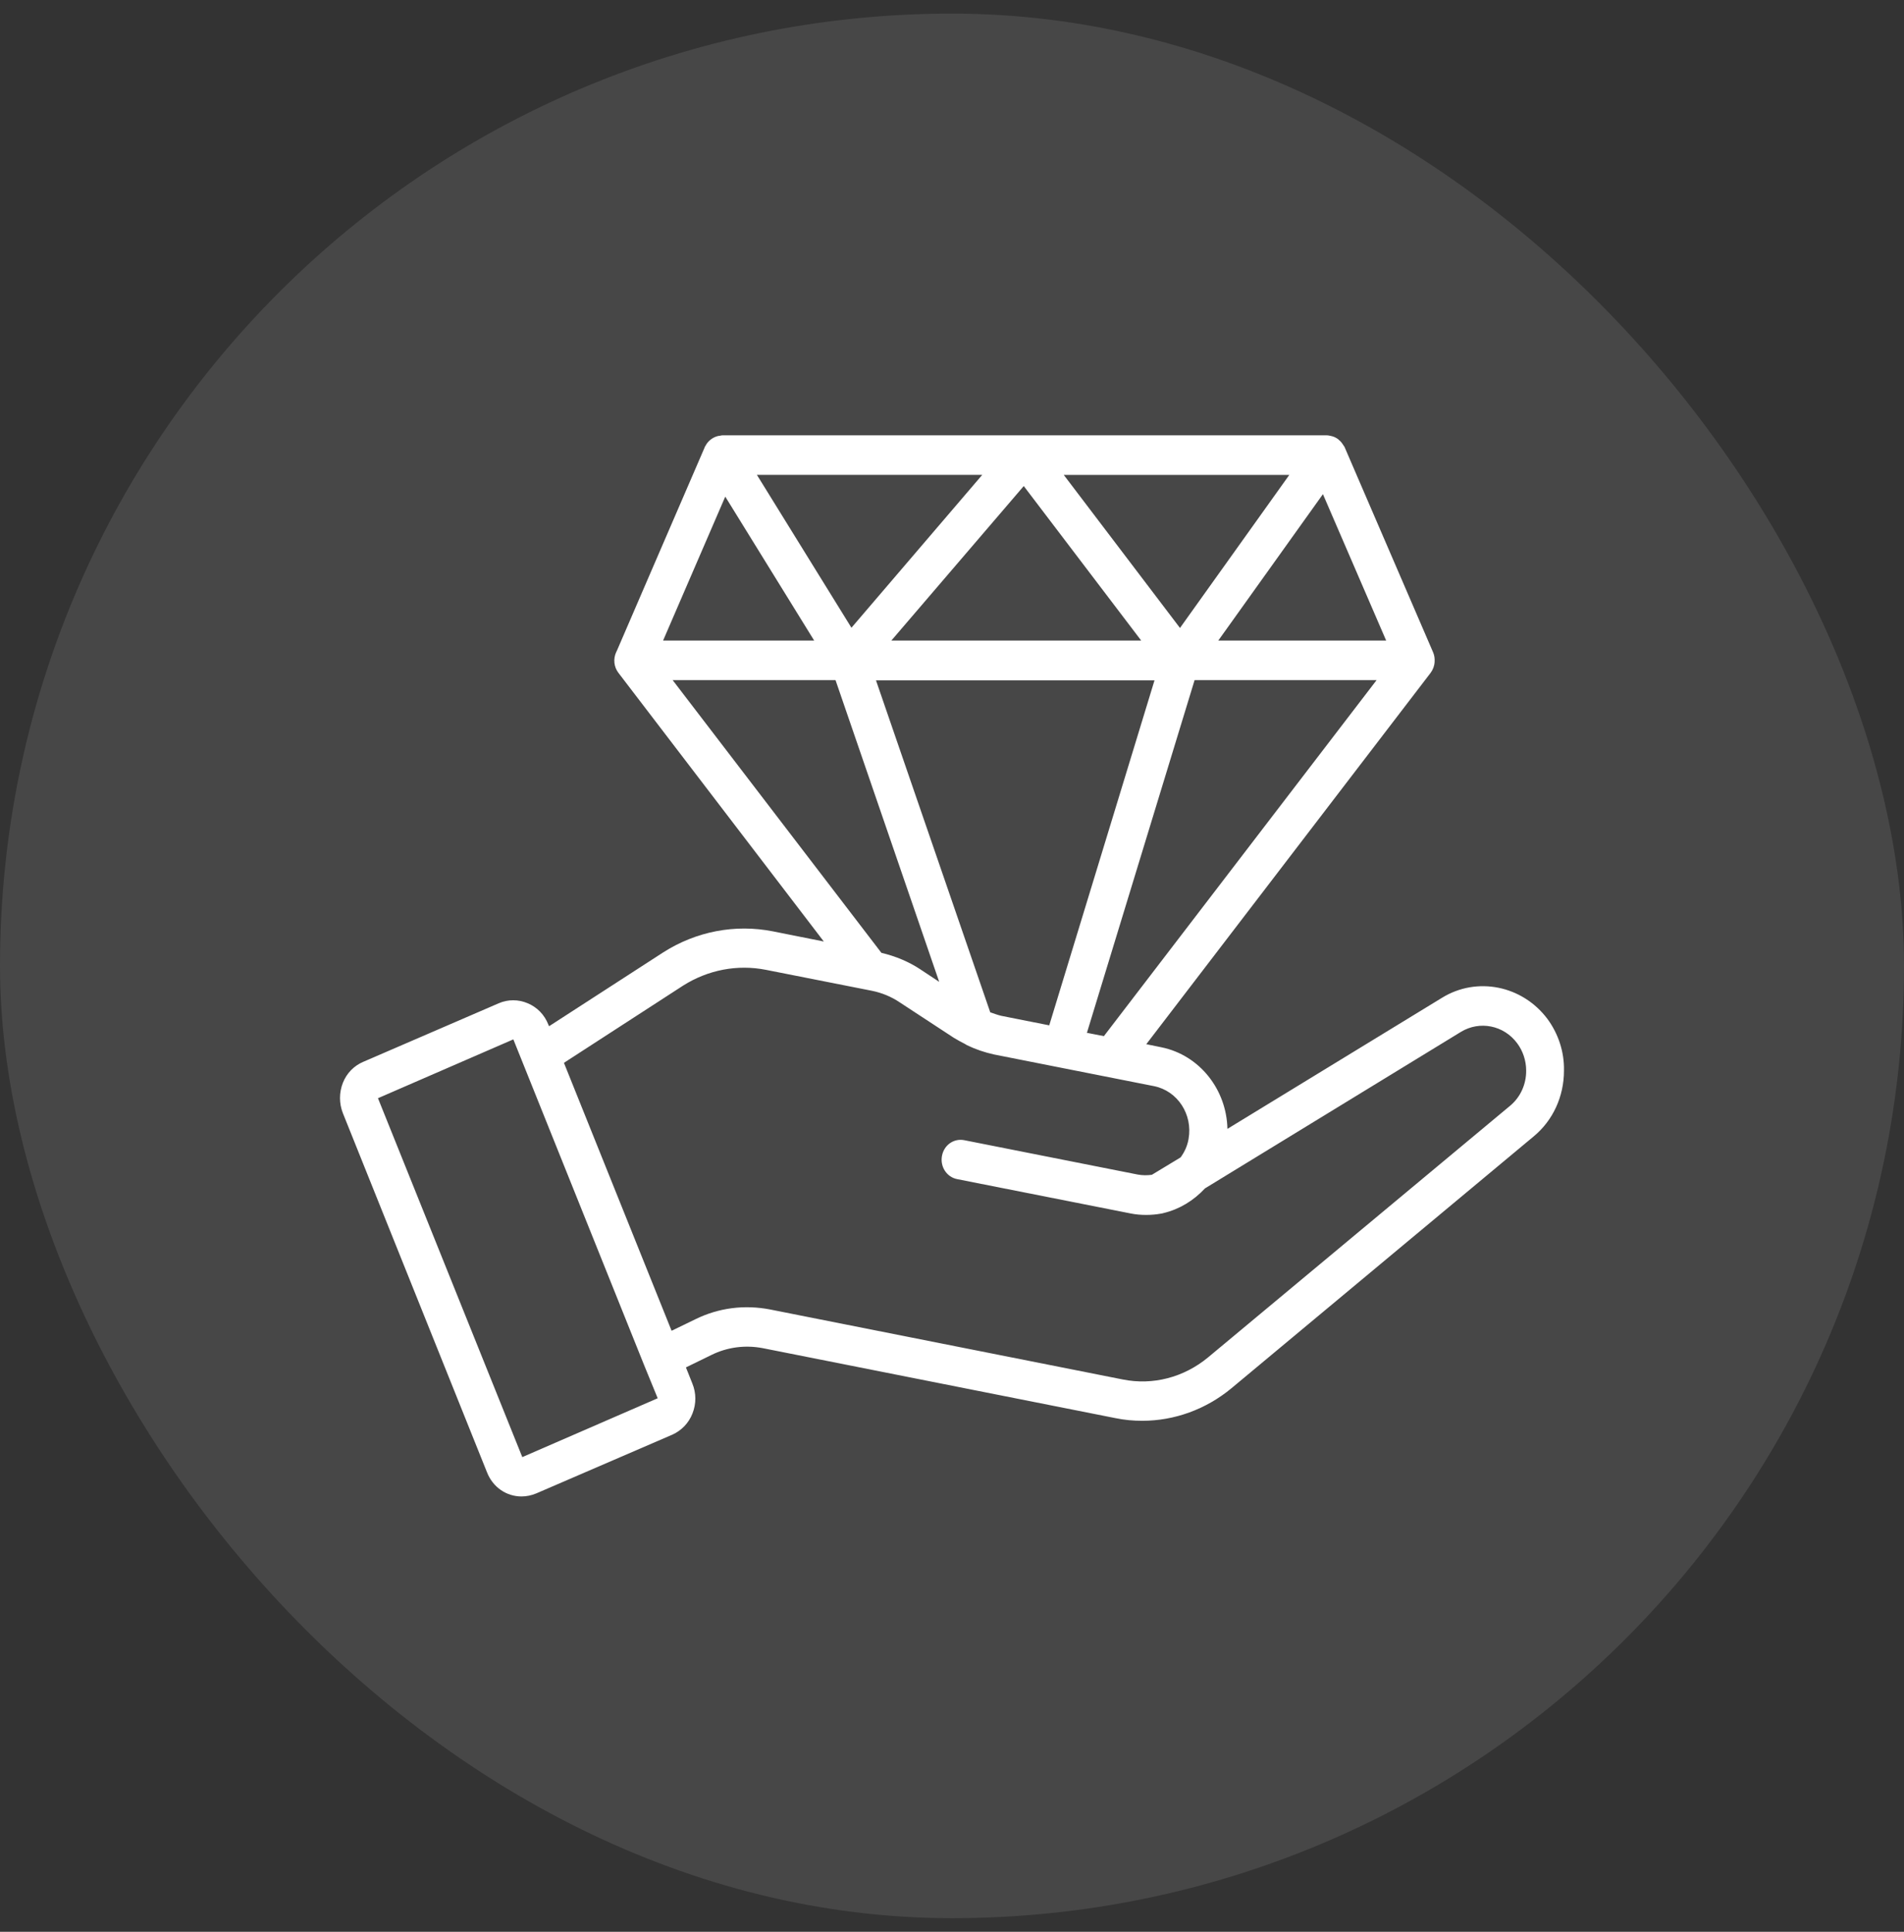
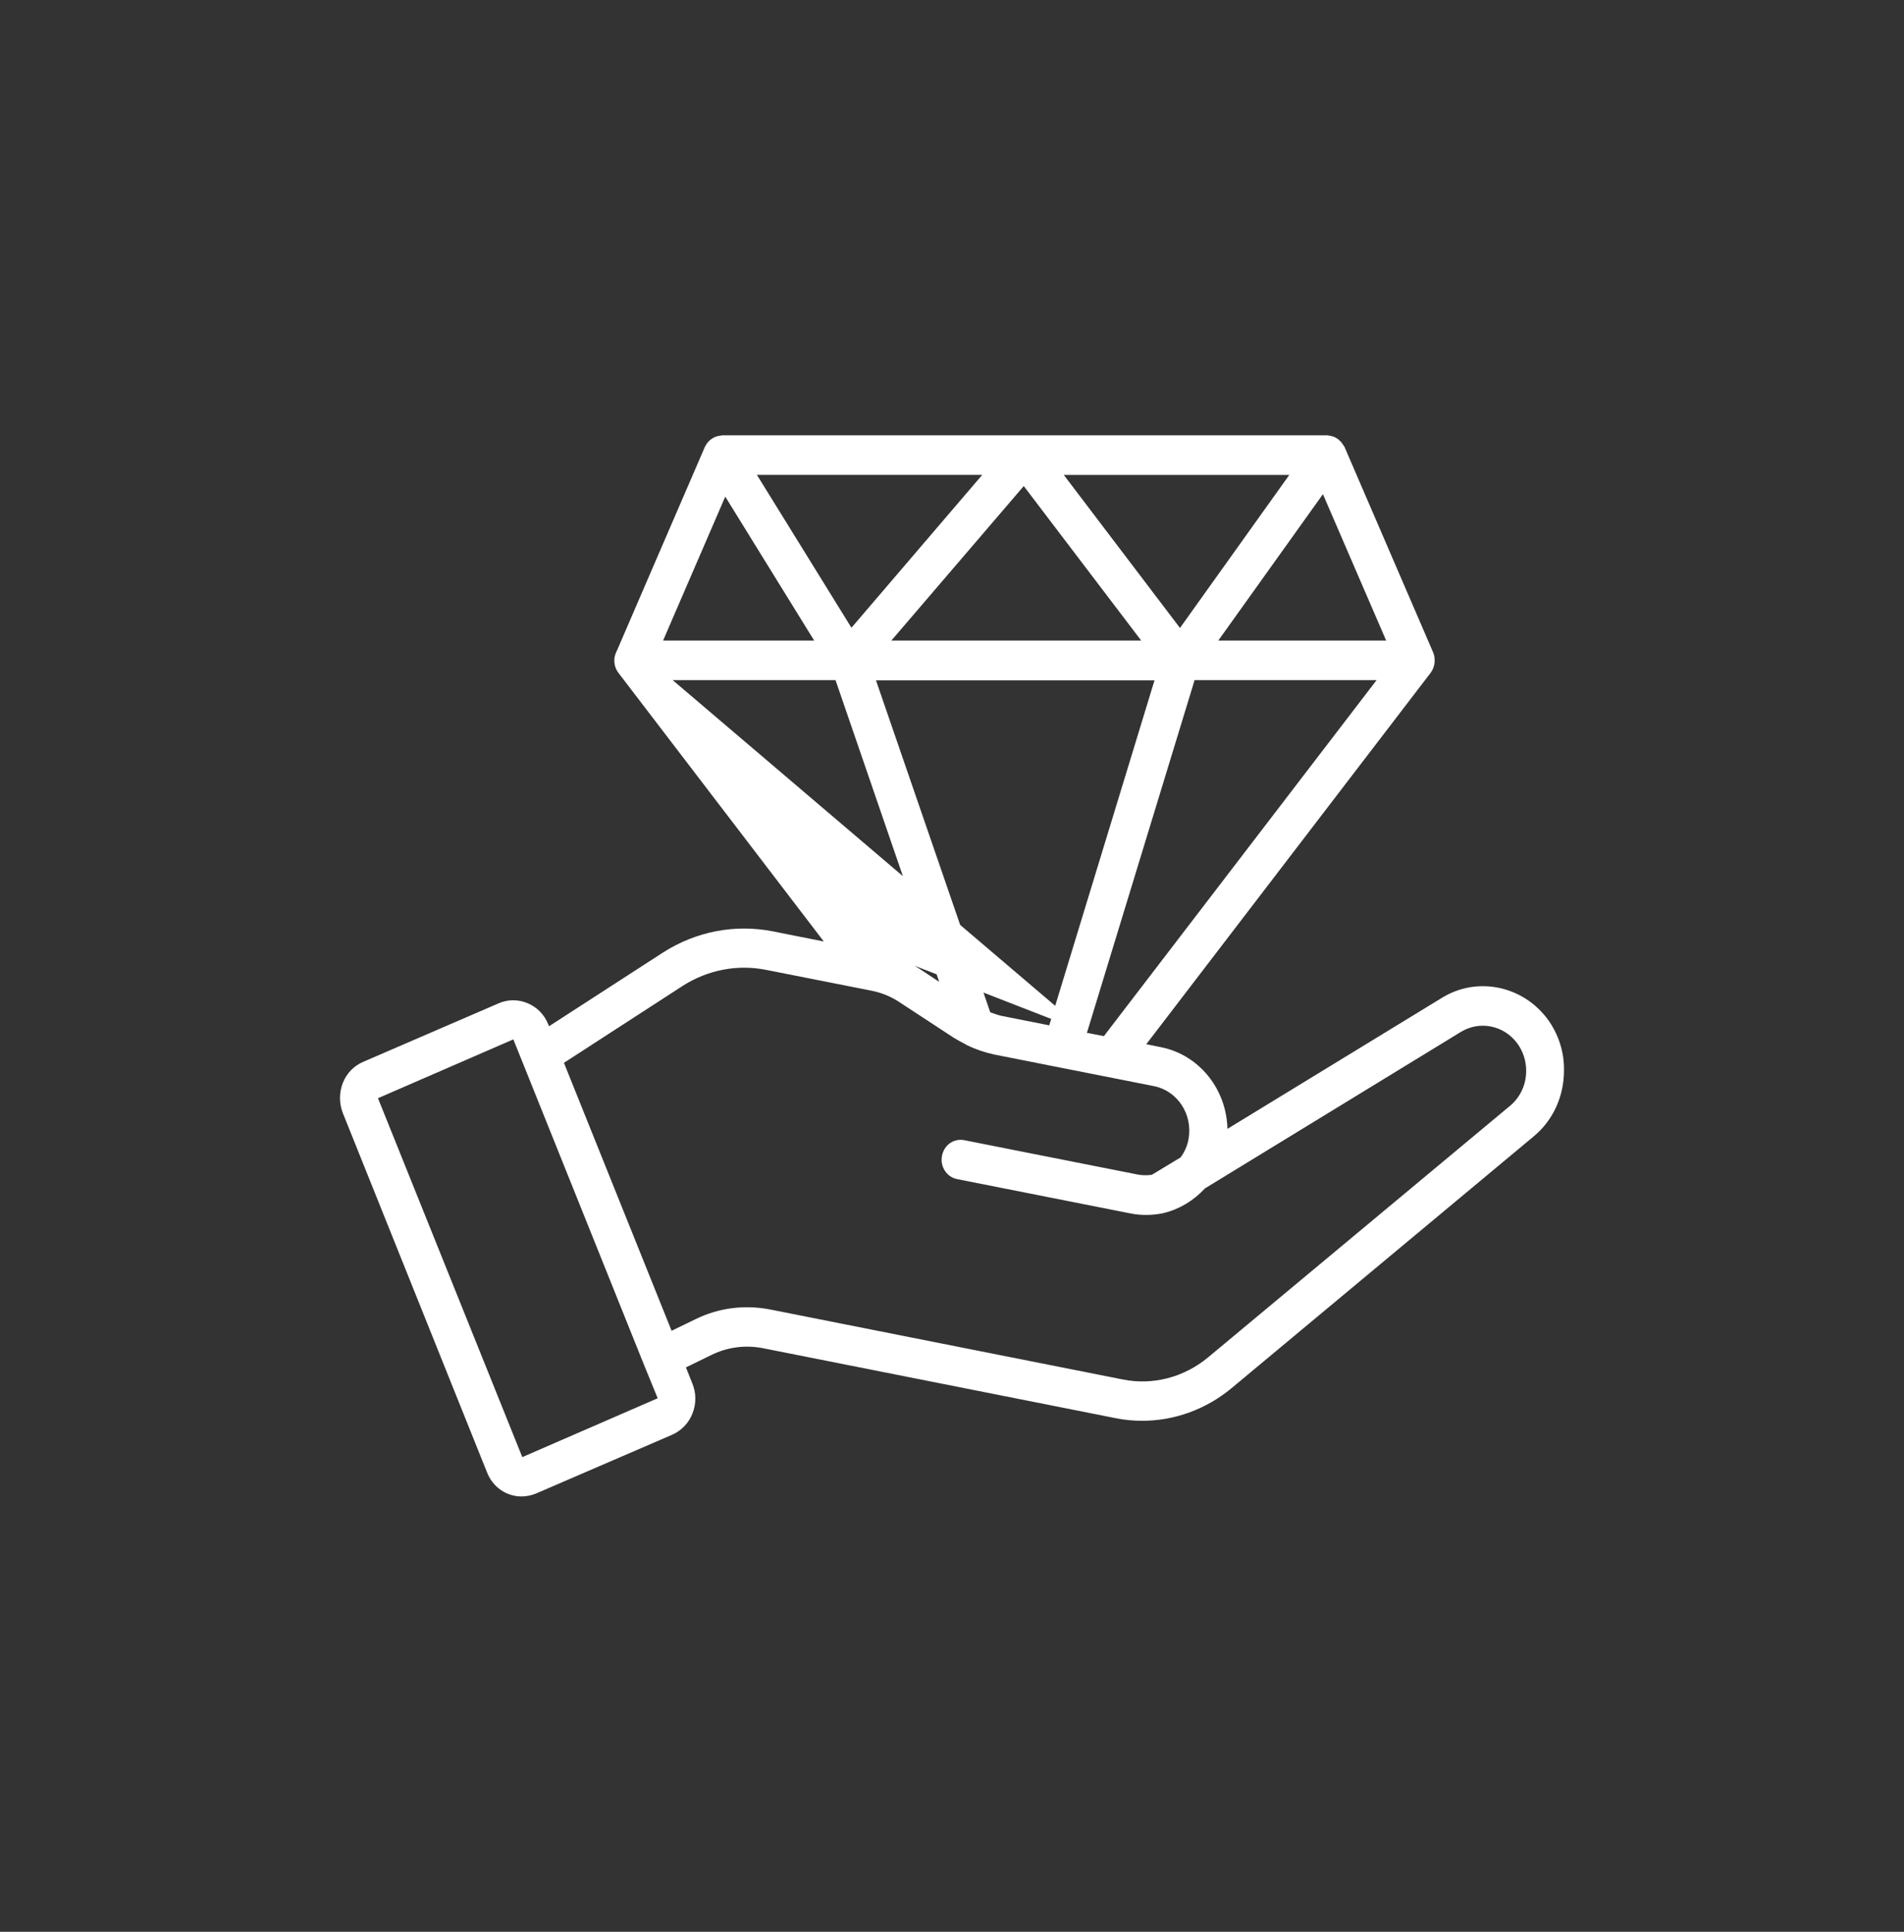
<svg xmlns="http://www.w3.org/2000/svg" width="70" height="71" viewBox="0 0 70 71" fill="none">
  <rect x="0" y="0" width="70" height="71" fill="#333333" stroke="none" />
-   <rect y="0.5" width="70" height="70" rx="35" fill="white" fill-opacity="0.1" />
-   <path d="M56.892 37.45C55.967 36.218 54.297 35.882 53.014 36.673L45.126 41.49C45.096 40.052 44.108 38.78 42.7 38.492L42.143 38.378L52.596 24.73C52.685 24.609 52.736 24.471 52.743 24.326C52.751 24.204 52.736 24.083 52.685 23.969L49.93 17.584L49.431 16.426C49.423 16.41 49.408 16.394 49.401 16.381C49.393 16.365 49.378 16.349 49.37 16.335C49.327 16.267 49.282 16.214 49.223 16.169C49.215 16.161 49.215 16.153 49.208 16.153C49.208 16.153 49.2 16.153 49.2 16.145C49.127 16.092 49.053 16.053 48.966 16.031C48.959 16.031 48.951 16.031 48.936 16.023C48.885 16.016 48.841 16 48.788 16H26.555C26.524 16 26.496 16.008 26.466 16.016C26.443 16.016 26.43 16.023 26.407 16.023C26.239 16.061 26.092 16.161 25.99 16.298C25.975 16.314 25.967 16.336 25.954 16.359C25.939 16.383 25.918 16.404 25.91 16.436L23.924 21.033L22.679 23.918C22.671 23.933 22.664 23.949 22.656 23.963C22.539 24.214 22.567 24.51 22.738 24.732L30.287 34.604L28.418 34.231C27.025 33.957 25.596 34.231 24.387 35.001L20.186 37.718L20.156 37.65C20.016 37.293 19.746 37.018 19.4 36.873C19.056 36.727 18.675 36.727 18.338 36.873L13.353 39.027C13.017 39.169 12.745 39.443 12.605 39.8C12.465 40.157 12.465 40.554 12.605 40.911L17.903 54.109C18.123 54.672 18.629 55 19.171 55C19.355 55 19.538 54.963 19.721 54.886L24.712 52.732C25.055 52.578 25.32 52.306 25.46 51.947C25.6 51.59 25.6 51.201 25.452 50.844L25.218 50.257L26.155 49.8C26.741 49.511 27.395 49.427 28.039 49.549L41.006 52.121C41.337 52.19 41.666 52.219 41.996 52.219C43.176 52.219 44.334 51.801 45.273 51.024L56.384 41.768C57.095 41.181 57.499 40.298 57.499 39.349C57.514 38.658 57.288 37.989 56.891 37.449L56.892 37.45ZM39.96 37.96L43.919 24.997H50.61L40.584 38.082L39.96 37.96ZM32.404 35.02L24.73 24.997H30.718L34.529 36.086L33.827 35.621C33.401 35.34 32.917 35.142 32.404 35.02ZM32.77 23.543L37.638 17.864L41.956 23.543H32.77ZM50.962 23.543H44.79L48.637 18.162L50.962 23.543ZM43.382 23.08L39.11 17.456H47.4L43.382 23.08ZM31.303 23.072L27.828 17.454H36.111L31.303 23.072ZM26.664 18.253L29.933 23.543H24.378L25.213 21.61L26.664 18.253ZM36.406 37.206L32.205 25.005H42.445L38.575 37.685L36.816 37.336C36.676 37.304 36.538 37.251 36.406 37.206ZM19.202 53.554L13.896 40.363L18.873 38.201L23.681 50.173L24.18 51.391L19.202 53.554ZM55.522 40.638L44.408 49.894C43.522 50.624 42.385 50.923 41.279 50.701L28.312 48.128C27.367 47.946 26.421 48.067 25.57 48.485L24.691 48.911L20.733 39.063L25.117 36.223C26.033 35.645 27.11 35.438 28.159 35.645L32.052 36.414C32.426 36.49 32.77 36.633 33.078 36.84L35.064 38.141C35.204 38.225 35.336 38.299 35.474 38.368C35.496 38.384 35.525 38.4 35.548 38.413C35.863 38.566 36.2 38.68 36.551 38.757L42.429 39.92C43.295 40.095 43.858 40.962 43.697 41.861C43.654 42.12 43.544 42.348 43.405 42.538L42.348 43.178C42.18 43.201 42.004 43.201 41.834 43.17L35.451 41.906C35.062 41.83 34.703 42.089 34.631 42.485C34.557 42.881 34.807 43.262 35.188 43.337L41.572 44.6C41.762 44.638 41.946 44.653 42.137 44.653C42.32 44.653 42.496 44.638 42.664 44.608C42.679 44.608 42.7 44.6 42.715 44.6C42.722 44.6 42.737 44.593 42.745 44.593C42.753 44.593 42.768 44.585 42.775 44.585C43.353 44.447 43.875 44.135 44.3 43.678L53.711 37.925C54.4 37.507 55.287 37.681 55.778 38.343C55.989 38.625 56.109 38.982 56.109 39.347C56.114 39.854 55.895 40.327 55.521 40.639L55.522 40.638Z" fill="white" />
+   <path d="M56.892 37.45C55.967 36.218 54.297 35.882 53.014 36.673L45.126 41.49C45.096 40.052 44.108 38.78 42.7 38.492L42.143 38.378L52.596 24.73C52.685 24.609 52.736 24.471 52.743 24.326C52.751 24.204 52.736 24.083 52.685 23.969L49.93 17.584L49.431 16.426C49.423 16.41 49.408 16.394 49.401 16.381C49.393 16.365 49.378 16.349 49.37 16.335C49.327 16.267 49.282 16.214 49.223 16.169C49.215 16.161 49.215 16.153 49.208 16.153C49.208 16.153 49.2 16.153 49.2 16.145C49.127 16.092 49.053 16.053 48.966 16.031C48.959 16.031 48.951 16.031 48.936 16.023C48.885 16.016 48.841 16 48.788 16H26.555C26.524 16 26.496 16.008 26.466 16.016C26.443 16.016 26.43 16.023 26.407 16.023C26.239 16.061 26.092 16.161 25.99 16.298C25.975 16.314 25.967 16.336 25.954 16.359C25.939 16.383 25.918 16.404 25.91 16.436L23.924 21.033L22.679 23.918C22.671 23.933 22.664 23.949 22.656 23.963C22.539 24.214 22.567 24.51 22.738 24.732L30.287 34.604L28.418 34.231C27.025 33.957 25.596 34.231 24.387 35.001L20.186 37.718L20.156 37.65C20.016 37.293 19.746 37.018 19.4 36.873C19.056 36.727 18.675 36.727 18.338 36.873L13.353 39.027C13.017 39.169 12.745 39.443 12.605 39.8C12.465 40.157 12.465 40.554 12.605 40.911L17.903 54.109C18.123 54.672 18.629 55 19.171 55C19.355 55 19.538 54.963 19.721 54.886L24.712 52.732C25.055 52.578 25.32 52.306 25.46 51.947C25.6 51.59 25.6 51.201 25.452 50.844L25.218 50.257L26.155 49.8C26.741 49.511 27.395 49.427 28.039 49.549L41.006 52.121C41.337 52.19 41.666 52.219 41.996 52.219C43.176 52.219 44.334 51.801 45.273 51.024L56.384 41.768C57.095 41.181 57.499 40.298 57.499 39.349C57.514 38.658 57.288 37.989 56.891 37.449L56.892 37.45ZM39.96 37.96L43.919 24.997H50.61L40.584 38.082L39.96 37.96ZL24.73 24.997H30.718L34.529 36.086L33.827 35.621C33.401 35.34 32.917 35.142 32.404 35.02ZM32.77 23.543L37.638 17.864L41.956 23.543H32.77ZM50.962 23.543H44.79L48.637 18.162L50.962 23.543ZM43.382 23.08L39.11 17.456H47.4L43.382 23.08ZM31.303 23.072L27.828 17.454H36.111L31.303 23.072ZM26.664 18.253L29.933 23.543H24.378L25.213 21.61L26.664 18.253ZM36.406 37.206L32.205 25.005H42.445L38.575 37.685L36.816 37.336C36.676 37.304 36.538 37.251 36.406 37.206ZM19.202 53.554L13.896 40.363L18.873 38.201L23.681 50.173L24.18 51.391L19.202 53.554ZM55.522 40.638L44.408 49.894C43.522 50.624 42.385 50.923 41.279 50.701L28.312 48.128C27.367 47.946 26.421 48.067 25.57 48.485L24.691 48.911L20.733 39.063L25.117 36.223C26.033 35.645 27.11 35.438 28.159 35.645L32.052 36.414C32.426 36.49 32.77 36.633 33.078 36.84L35.064 38.141C35.204 38.225 35.336 38.299 35.474 38.368C35.496 38.384 35.525 38.4 35.548 38.413C35.863 38.566 36.2 38.68 36.551 38.757L42.429 39.92C43.295 40.095 43.858 40.962 43.697 41.861C43.654 42.12 43.544 42.348 43.405 42.538L42.348 43.178C42.18 43.201 42.004 43.201 41.834 43.17L35.451 41.906C35.062 41.83 34.703 42.089 34.631 42.485C34.557 42.881 34.807 43.262 35.188 43.337L41.572 44.6C41.762 44.638 41.946 44.653 42.137 44.653C42.32 44.653 42.496 44.638 42.664 44.608C42.679 44.608 42.7 44.6 42.715 44.6C42.722 44.6 42.737 44.593 42.745 44.593C42.753 44.593 42.768 44.585 42.775 44.585C43.353 44.447 43.875 44.135 44.3 43.678L53.711 37.925C54.4 37.507 55.287 37.681 55.778 38.343C55.989 38.625 56.109 38.982 56.109 39.347C56.114 39.854 55.895 40.327 55.521 40.639L55.522 40.638Z" fill="white" />
</svg>